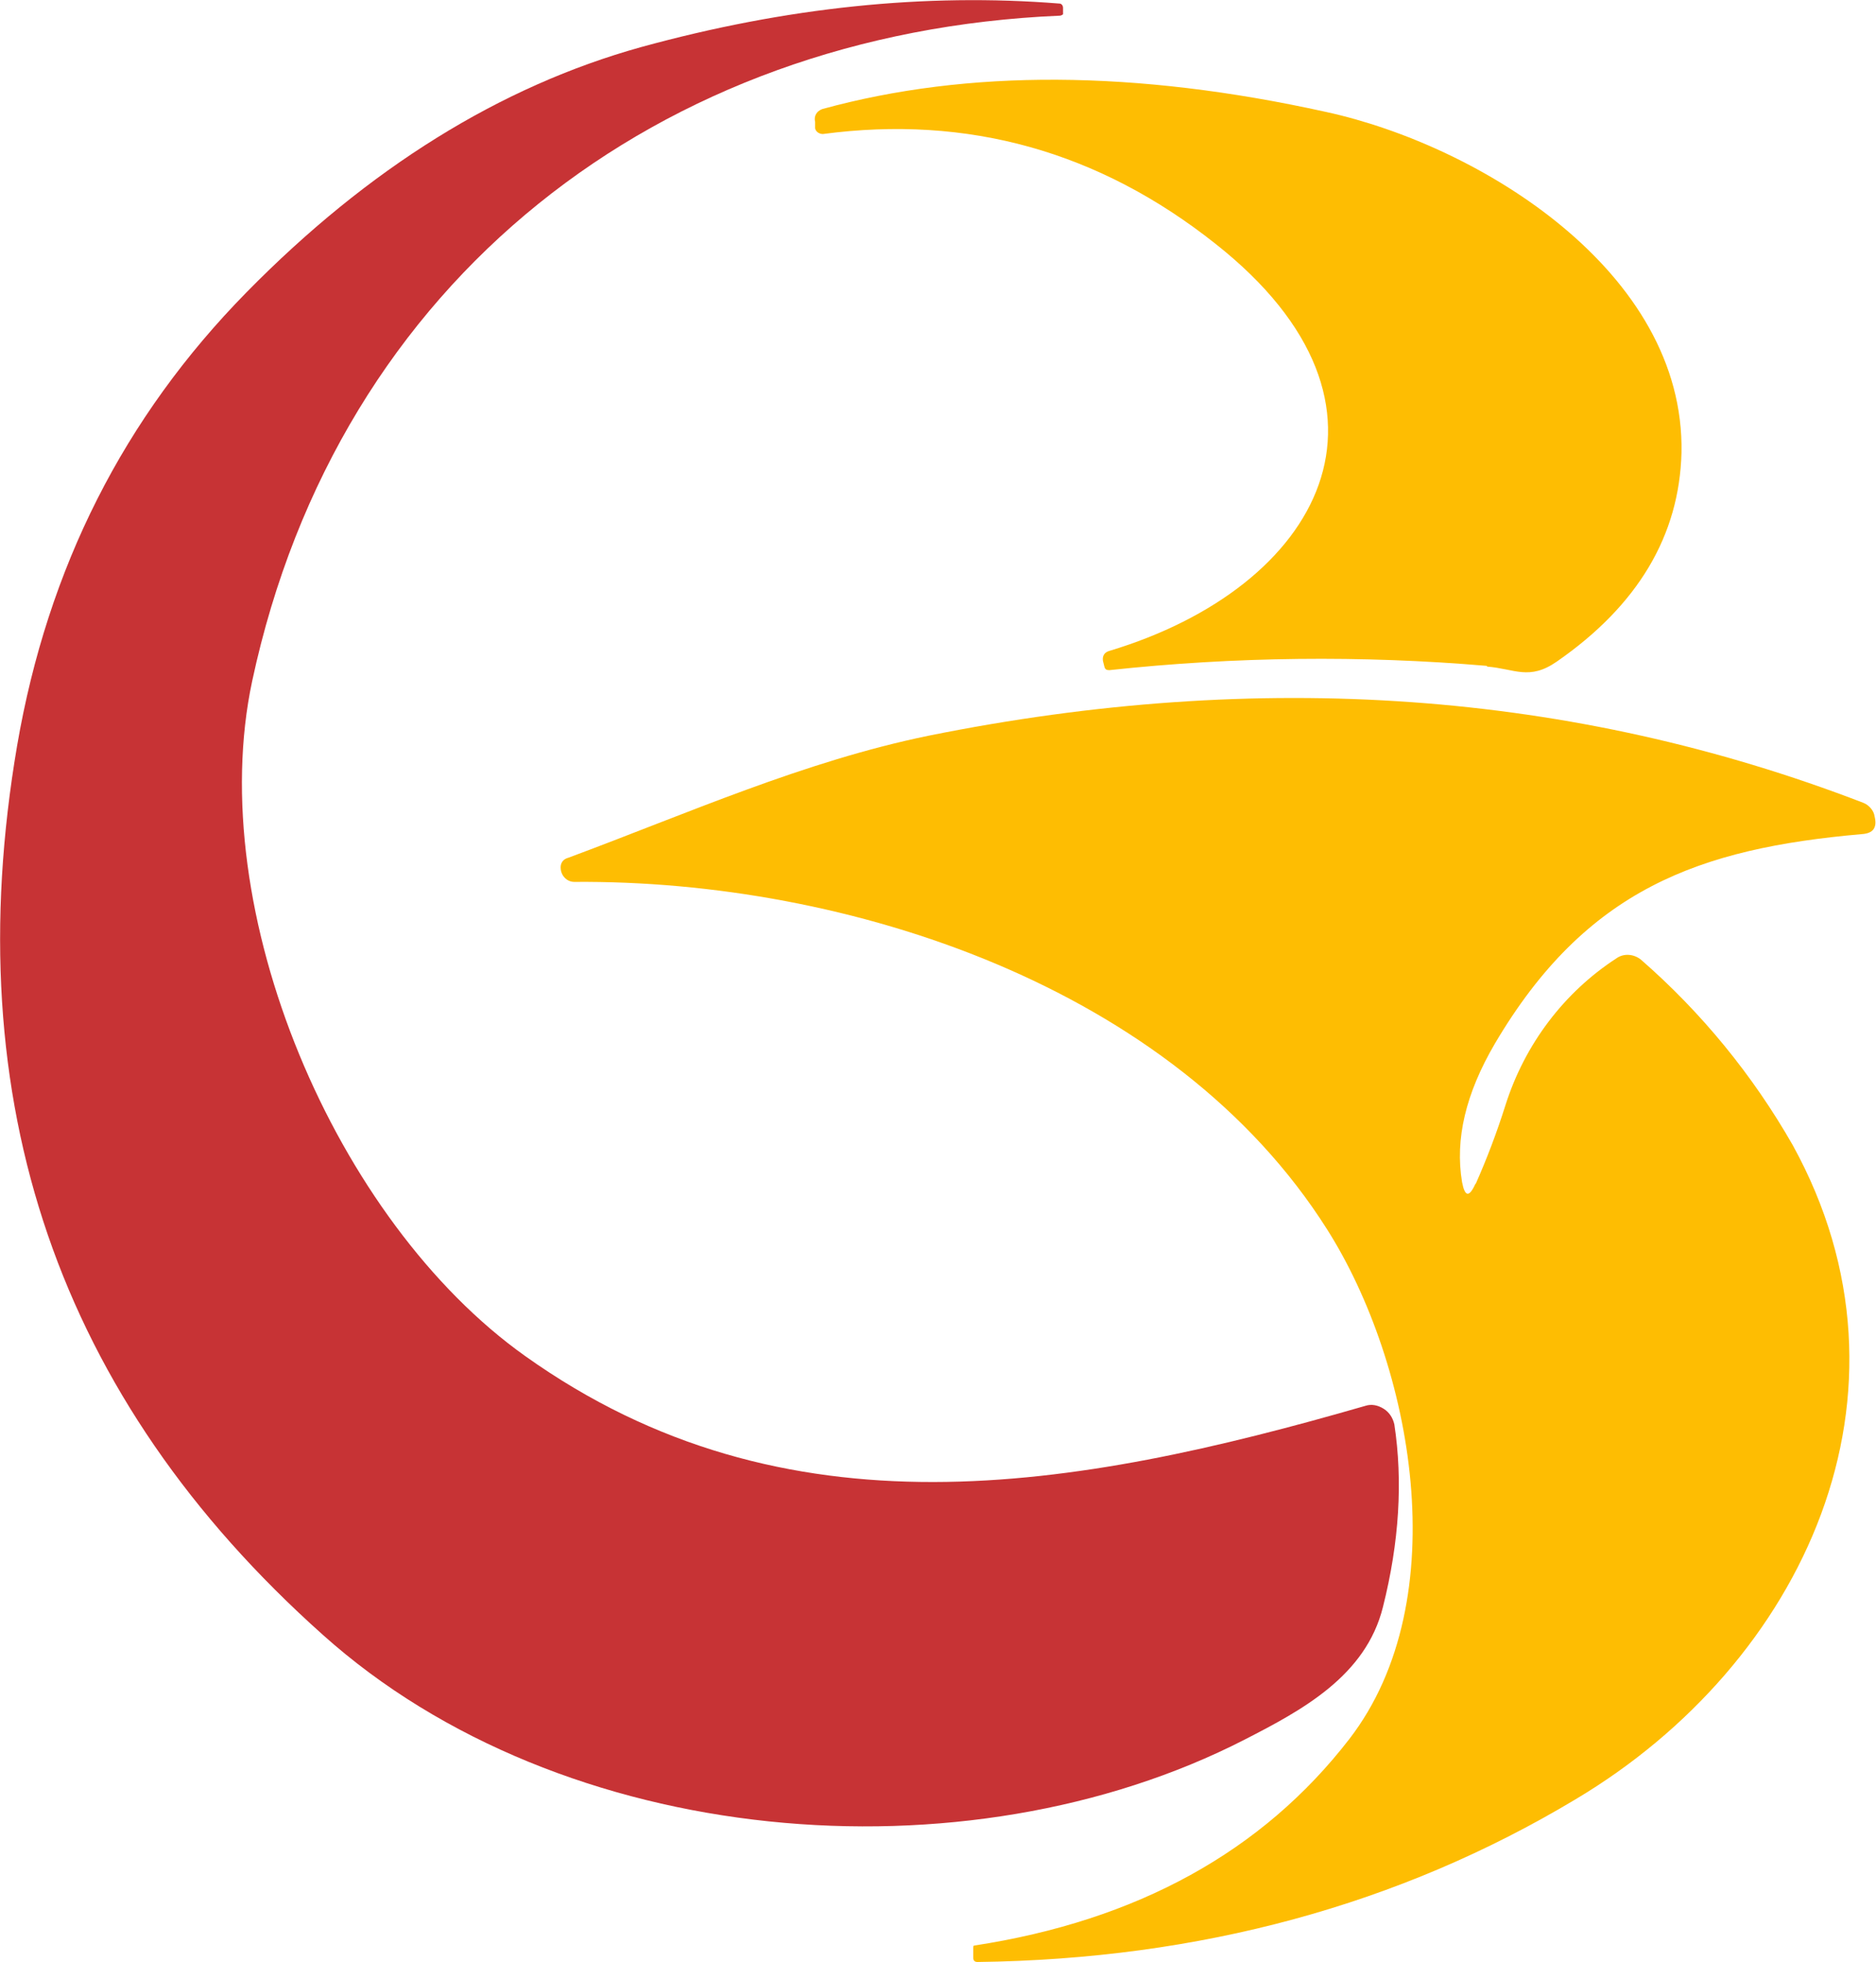
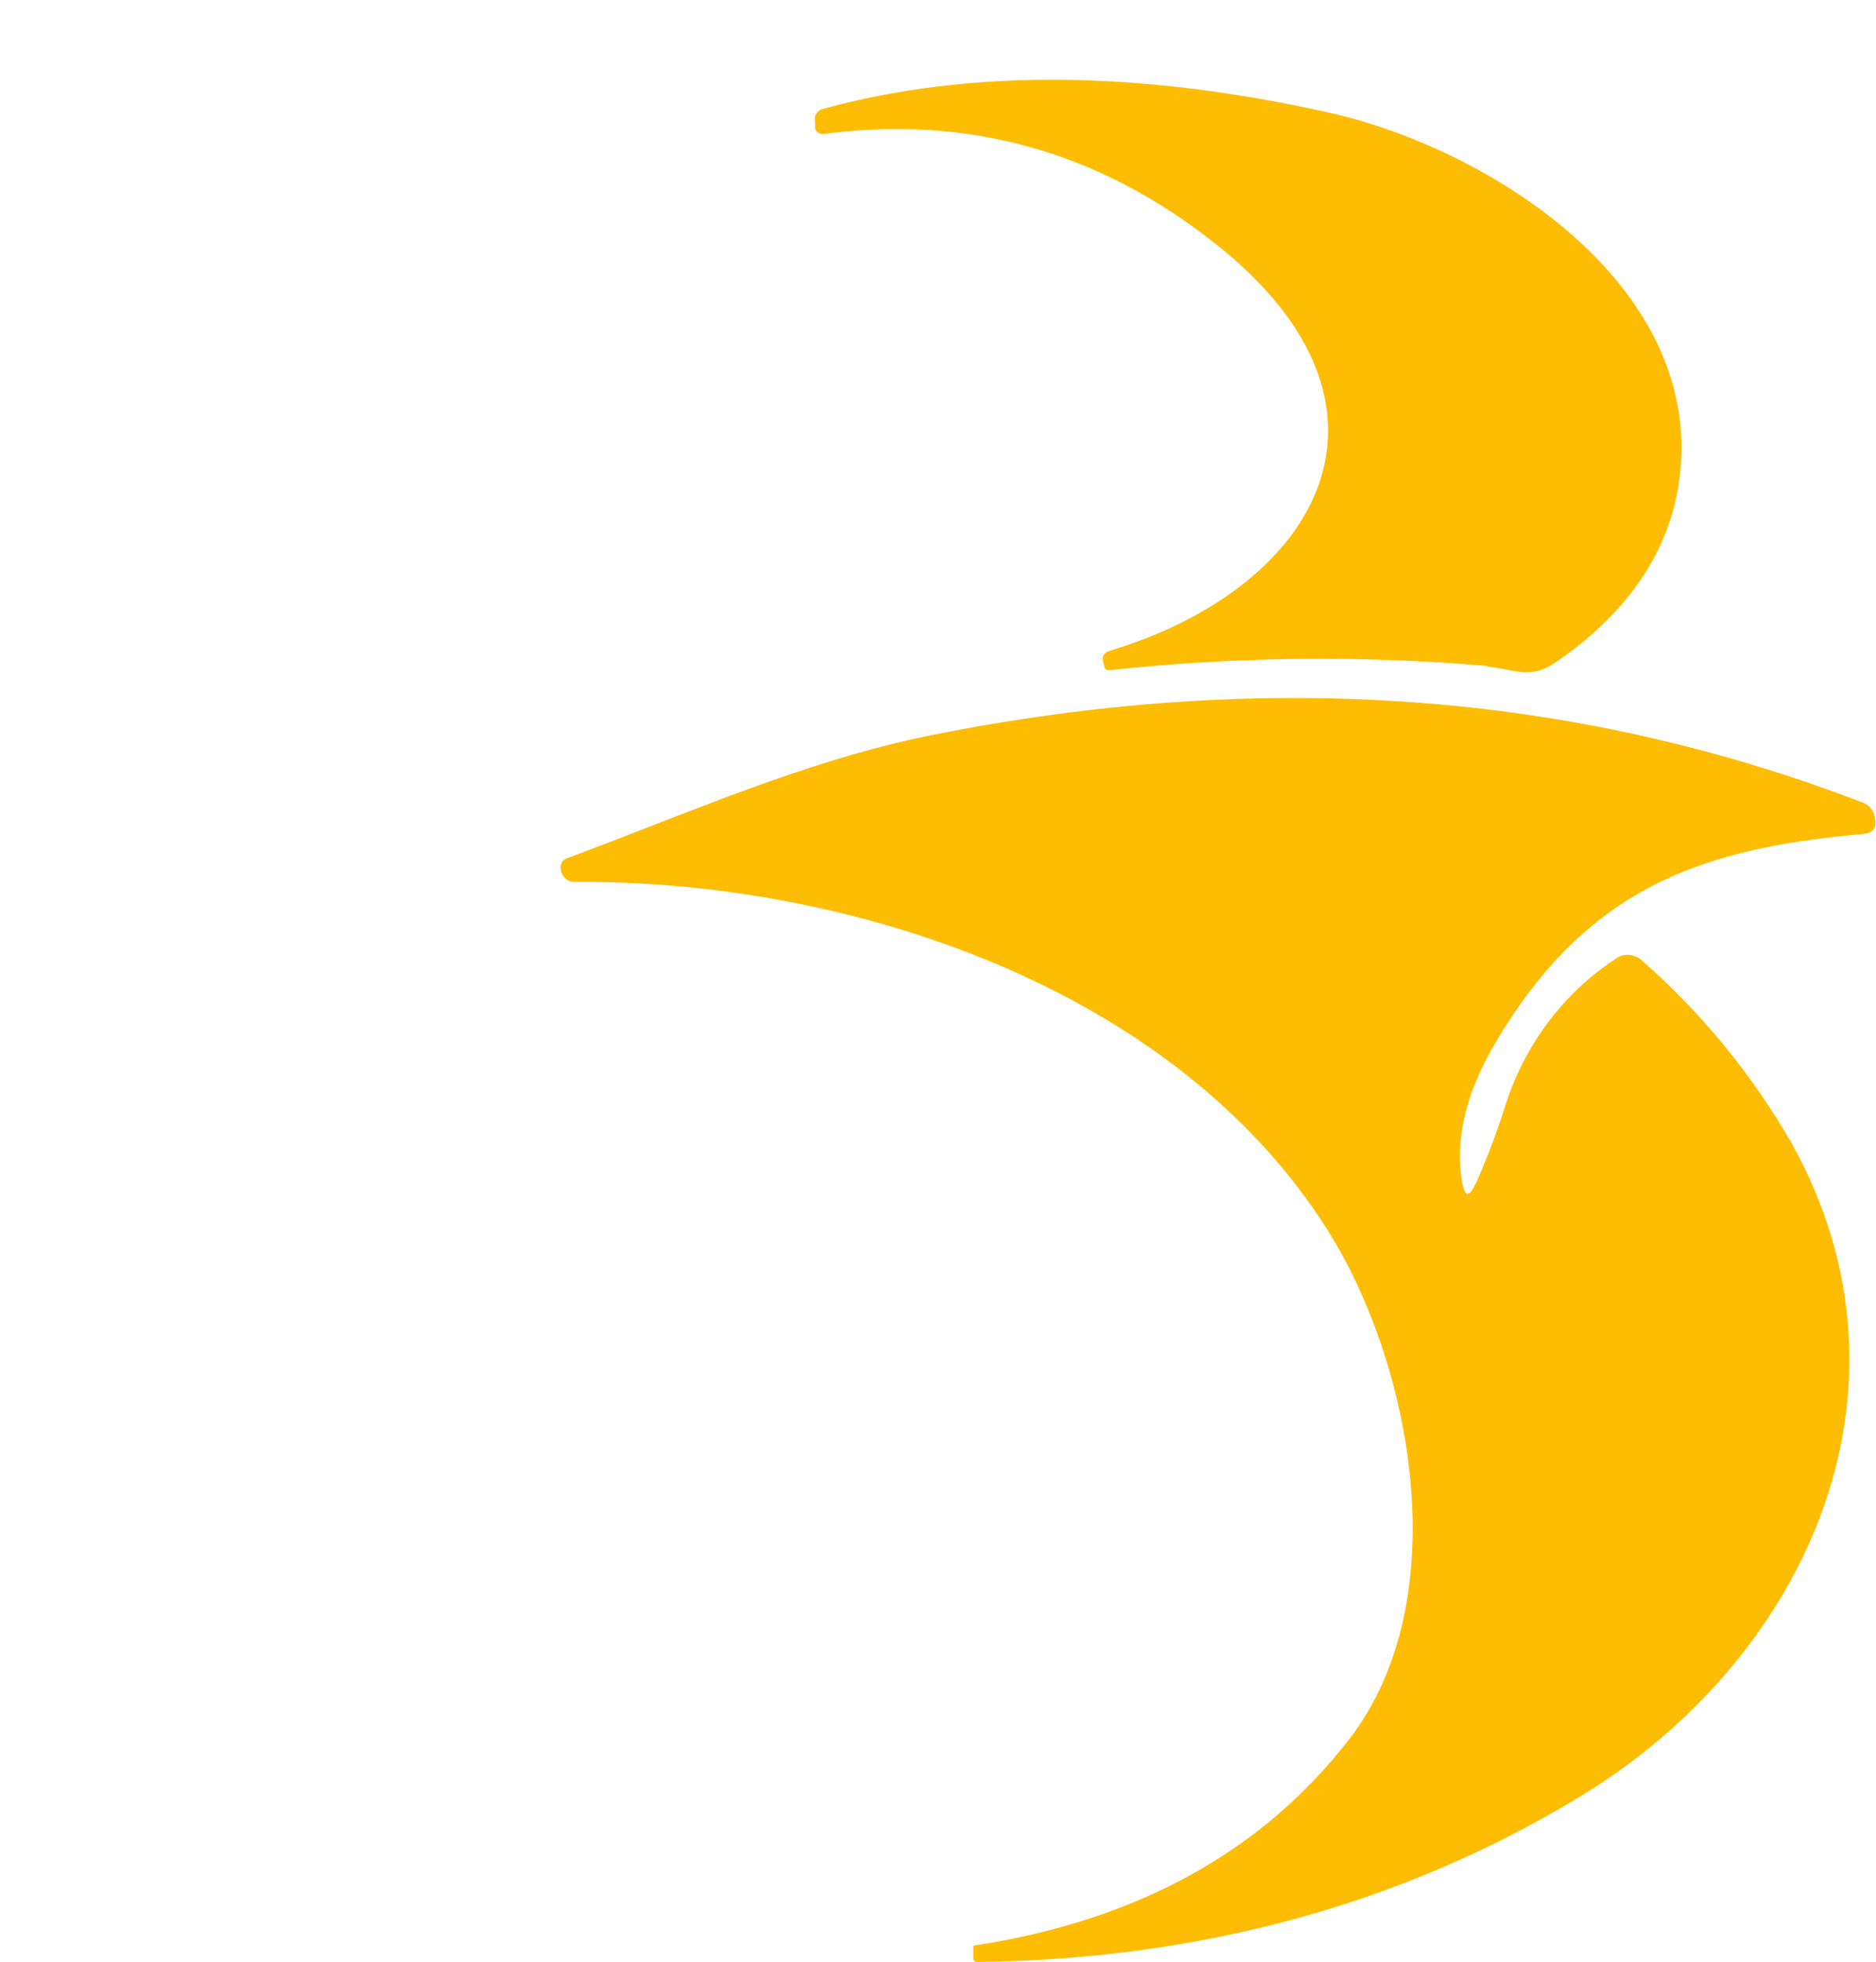
<svg xmlns="http://www.w3.org/2000/svg" id="Capa_1" data-name="Capa 1" viewBox="0 0 26.33 27.52">
  <defs>
    <style>      .cls-1 {        fill: #febd02;      }      .cls-2 {        fill: #c73335;      }    </style>
  </defs>
  <g id="g192">
    <path id="path16-9" class="cls-1" d="M20.87,9.34c-1.76-.15-3.54-.13-5.3.06-.04,0-.06-.01-.07-.05l-.02-.08c-.01-.07.02-.12.09-.14,2.96-.89,4.38-3.43,1.49-5.71-1.64-1.3-3.48-1.81-5.51-1.54-.05,0-.1-.03-.11-.08v-.09c-.02-.08.02-.15.1-.18,2.04-.56,4.4-.55,7.07.04,2.16.47,5.04,2.24,4.99,4.78-.03,1.16-.61,2.14-1.75,2.93-.39.27-.59.1-.98.07h0ZM20.71,16.61c.16-.36.3-.73.42-1.11.27-.85.82-1.58,1.56-2.06.1-.07.24-.06.34.02.85.74,1.57,1.62,2.13,2.6,1.92,3.48.16,7.27-3.05,9.18-2.47,1.48-5.27,2.24-8.39,2.28-.04,0-.06-.02-.06-.06v-.14s0-.03.01-.03c2.29-.35,4.05-1.32,5.27-2.9,1.51-1.96.88-5.26-.31-7.14-2.16-3.42-6.74-4.91-10.57-4.88-.1,0-.18-.08-.19-.18-.01-.08.03-.14.11-.16,1.67-.62,3.3-1.35,5.05-1.71,4.66-.94,9.04-.63,13.12.94.08.03.15.11.16.19.04.16-.02.24-.18.25-2.28.2-3.87.77-5.15,2.94-.41.7-.56,1.34-.46,1.94.04.21.1.22.19.02h0Z" />
-     <path id="path14-7" class="cls-2" d="M9,.66C11.04.1,12.99-.1,14.87.05c.03,0,.05.03.05.06v.09s-.02.02-.05.02C9.26.46,4.75,3.91,3.54,9.55c-.69,3.23,1.17,7.58,3.83,9.47,3.65,2.6,7.7,1.88,11.79.7.09-.03.18-.01.26.04.08.05.13.13.15.22.12.79.07,1.65-.16,2.56-.24.97-1.14,1.45-1.94,1.86-3.92,2.01-9.58,1.54-12.94-1.47C.81,19.61-.61,15.45.24,10.46c.43-2.5,1.5-4.61,3.22-6.36,1.71-1.74,3.56-2.89,5.54-3.44h0Z" />
  </g>
</svg>